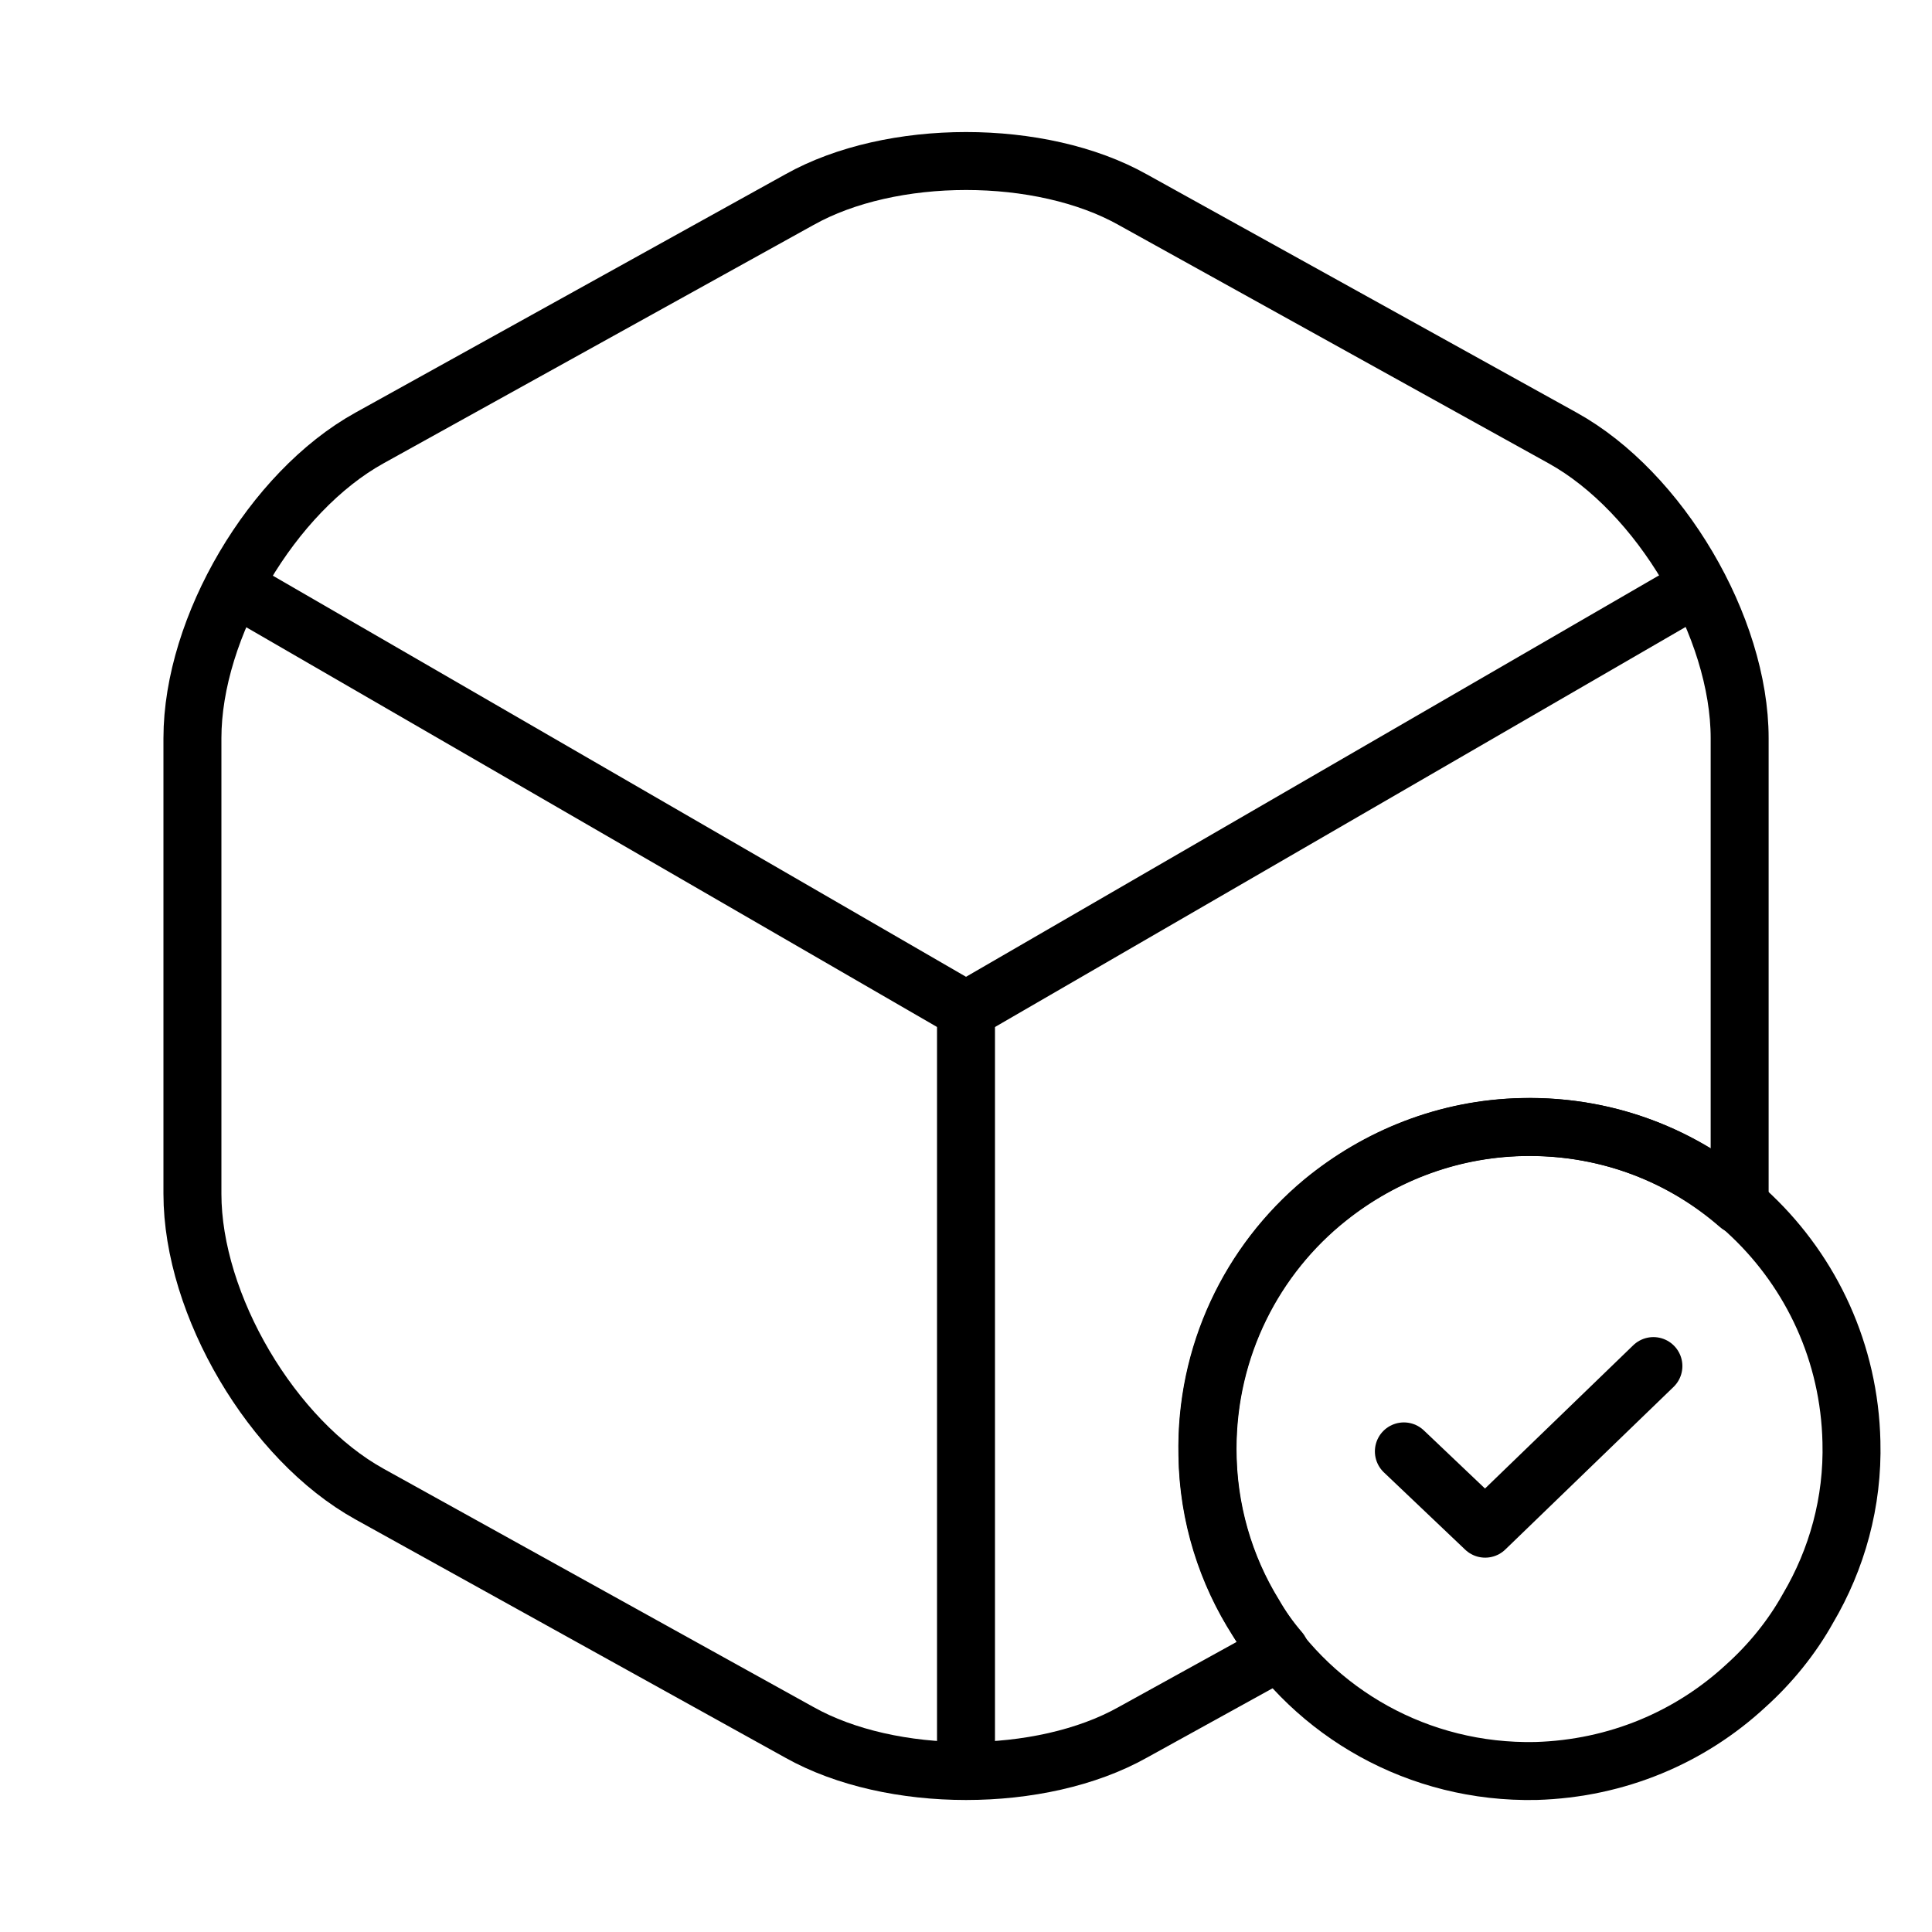
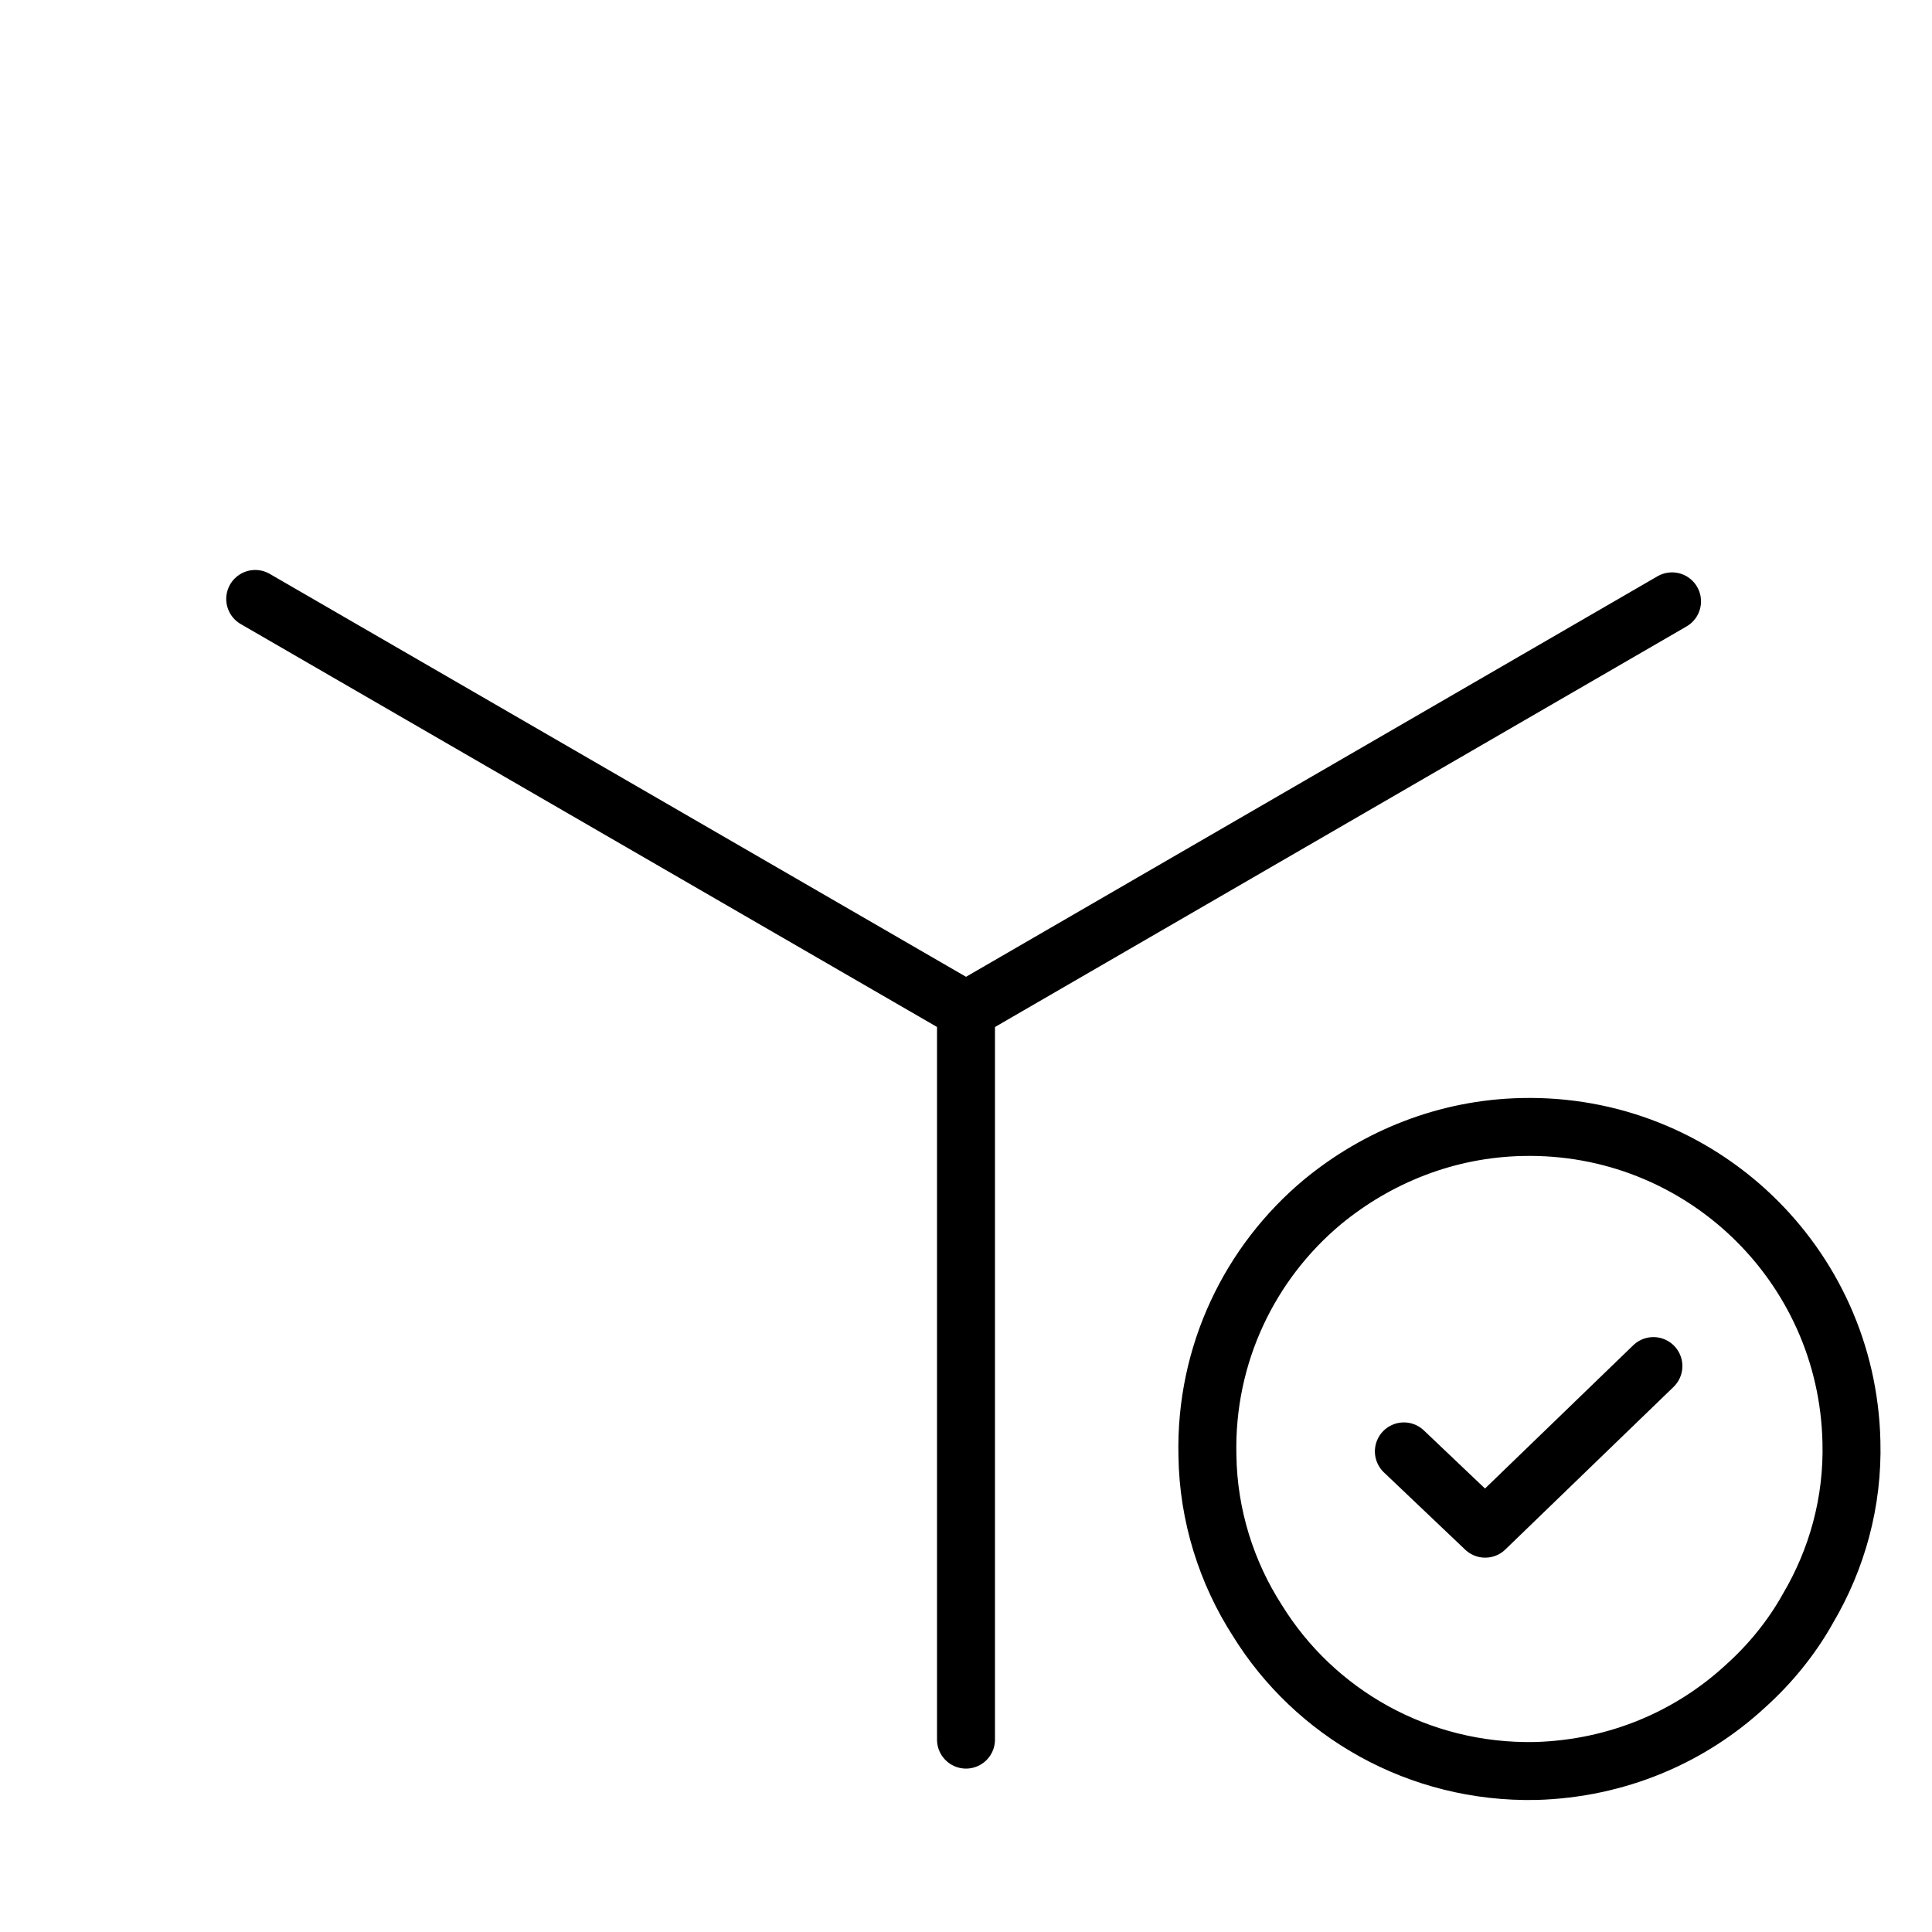
<svg xmlns="http://www.w3.org/2000/svg" width="50" height="50" viewBox="0 0 50 50" fill="none">
  <path d="M47.915 37.312C47.957 38.875 47.54 40.354 46.79 41.625C46.373 42.375 45.811 43.063 45.186 43.625C43.748 44.958 41.853 45.771 39.748 45.833C36.707 45.896 34.019 44.333 32.54 41.938C31.748 40.708 31.269 39.229 31.248 37.667C31.186 35.042 32.353 32.667 34.228 31.104C35.644 29.938 37.436 29.208 39.394 29.167C43.998 29.063 47.811 32.708 47.915 37.312Z" stroke="black" stroke-width="1.5" stroke-miterlimit="10" stroke-linecap="round" stroke-linejoin="round" />
  <path d="M36.332 37.562L38.436 39.562L42.79 35.354" stroke="black" stroke-width="1.5" stroke-linecap="round" stroke-linejoin="round" />
  <path d="M6.605 15.501L25.001 26.146L43.272 15.563" stroke="black" stroke-width="1.5" stroke-linecap="round" stroke-linejoin="round" />
  <path d="M25 45.021V26.125" stroke="black" stroke-width="1.5" stroke-linecap="round" stroke-linejoin="round" />
-   <path d="M45.022 19.105V30.896C45.022 31 45.022 31.084 45.001 31.188C43.543 29.917 41.668 29.167 39.585 29.167C37.626 29.167 35.814 29.855 34.376 31C32.46 32.521 31.251 34.875 31.251 37.5C31.251 39.063 31.689 40.542 32.46 41.792C32.647 42.125 32.876 42.438 33.126 42.73L29.314 44.834C26.939 46.167 23.064 46.167 20.689 44.834L9.564 38.667C7.043 37.271 4.98 33.771 4.98 30.896V19.105C4.98 16.23 7.043 12.729 9.564 11.334L20.689 5.167C23.064 3.834 26.939 3.834 29.314 5.167L40.439 11.334C42.96 12.729 45.022 16.23 45.022 19.105Z" stroke="black" stroke-width="1.5" stroke-linecap="round" stroke-linejoin="round" />
</svg>